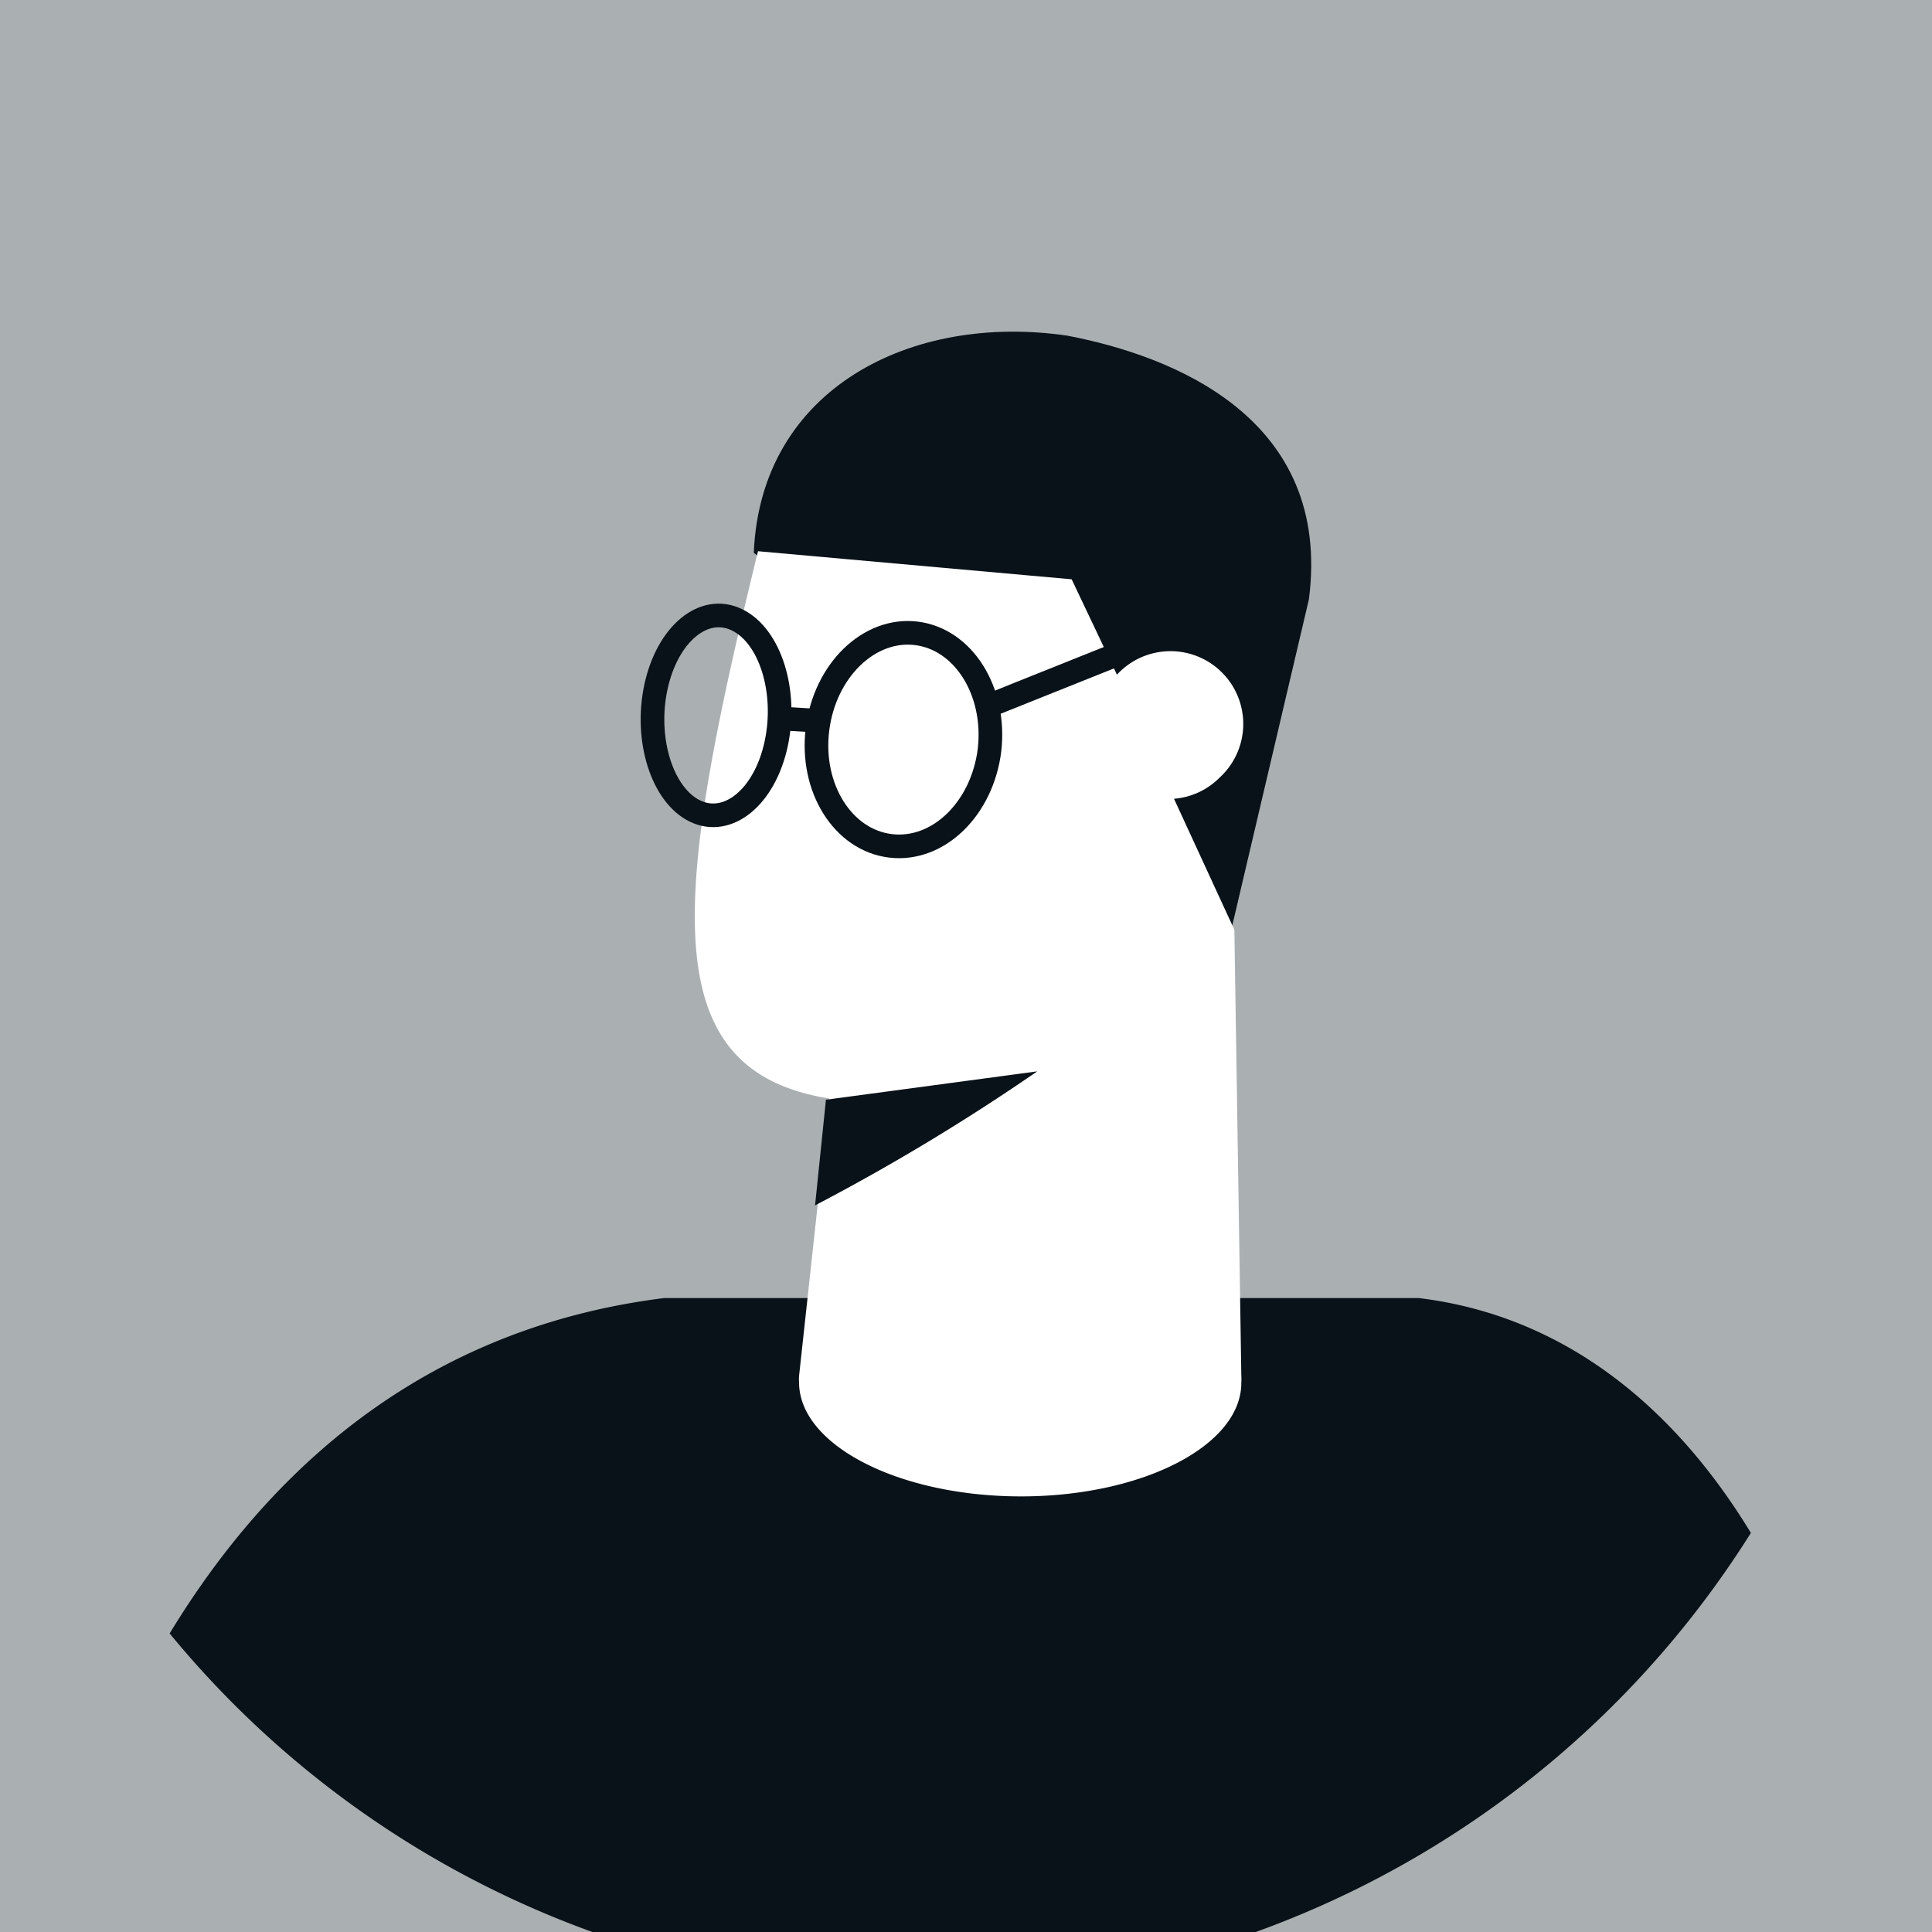
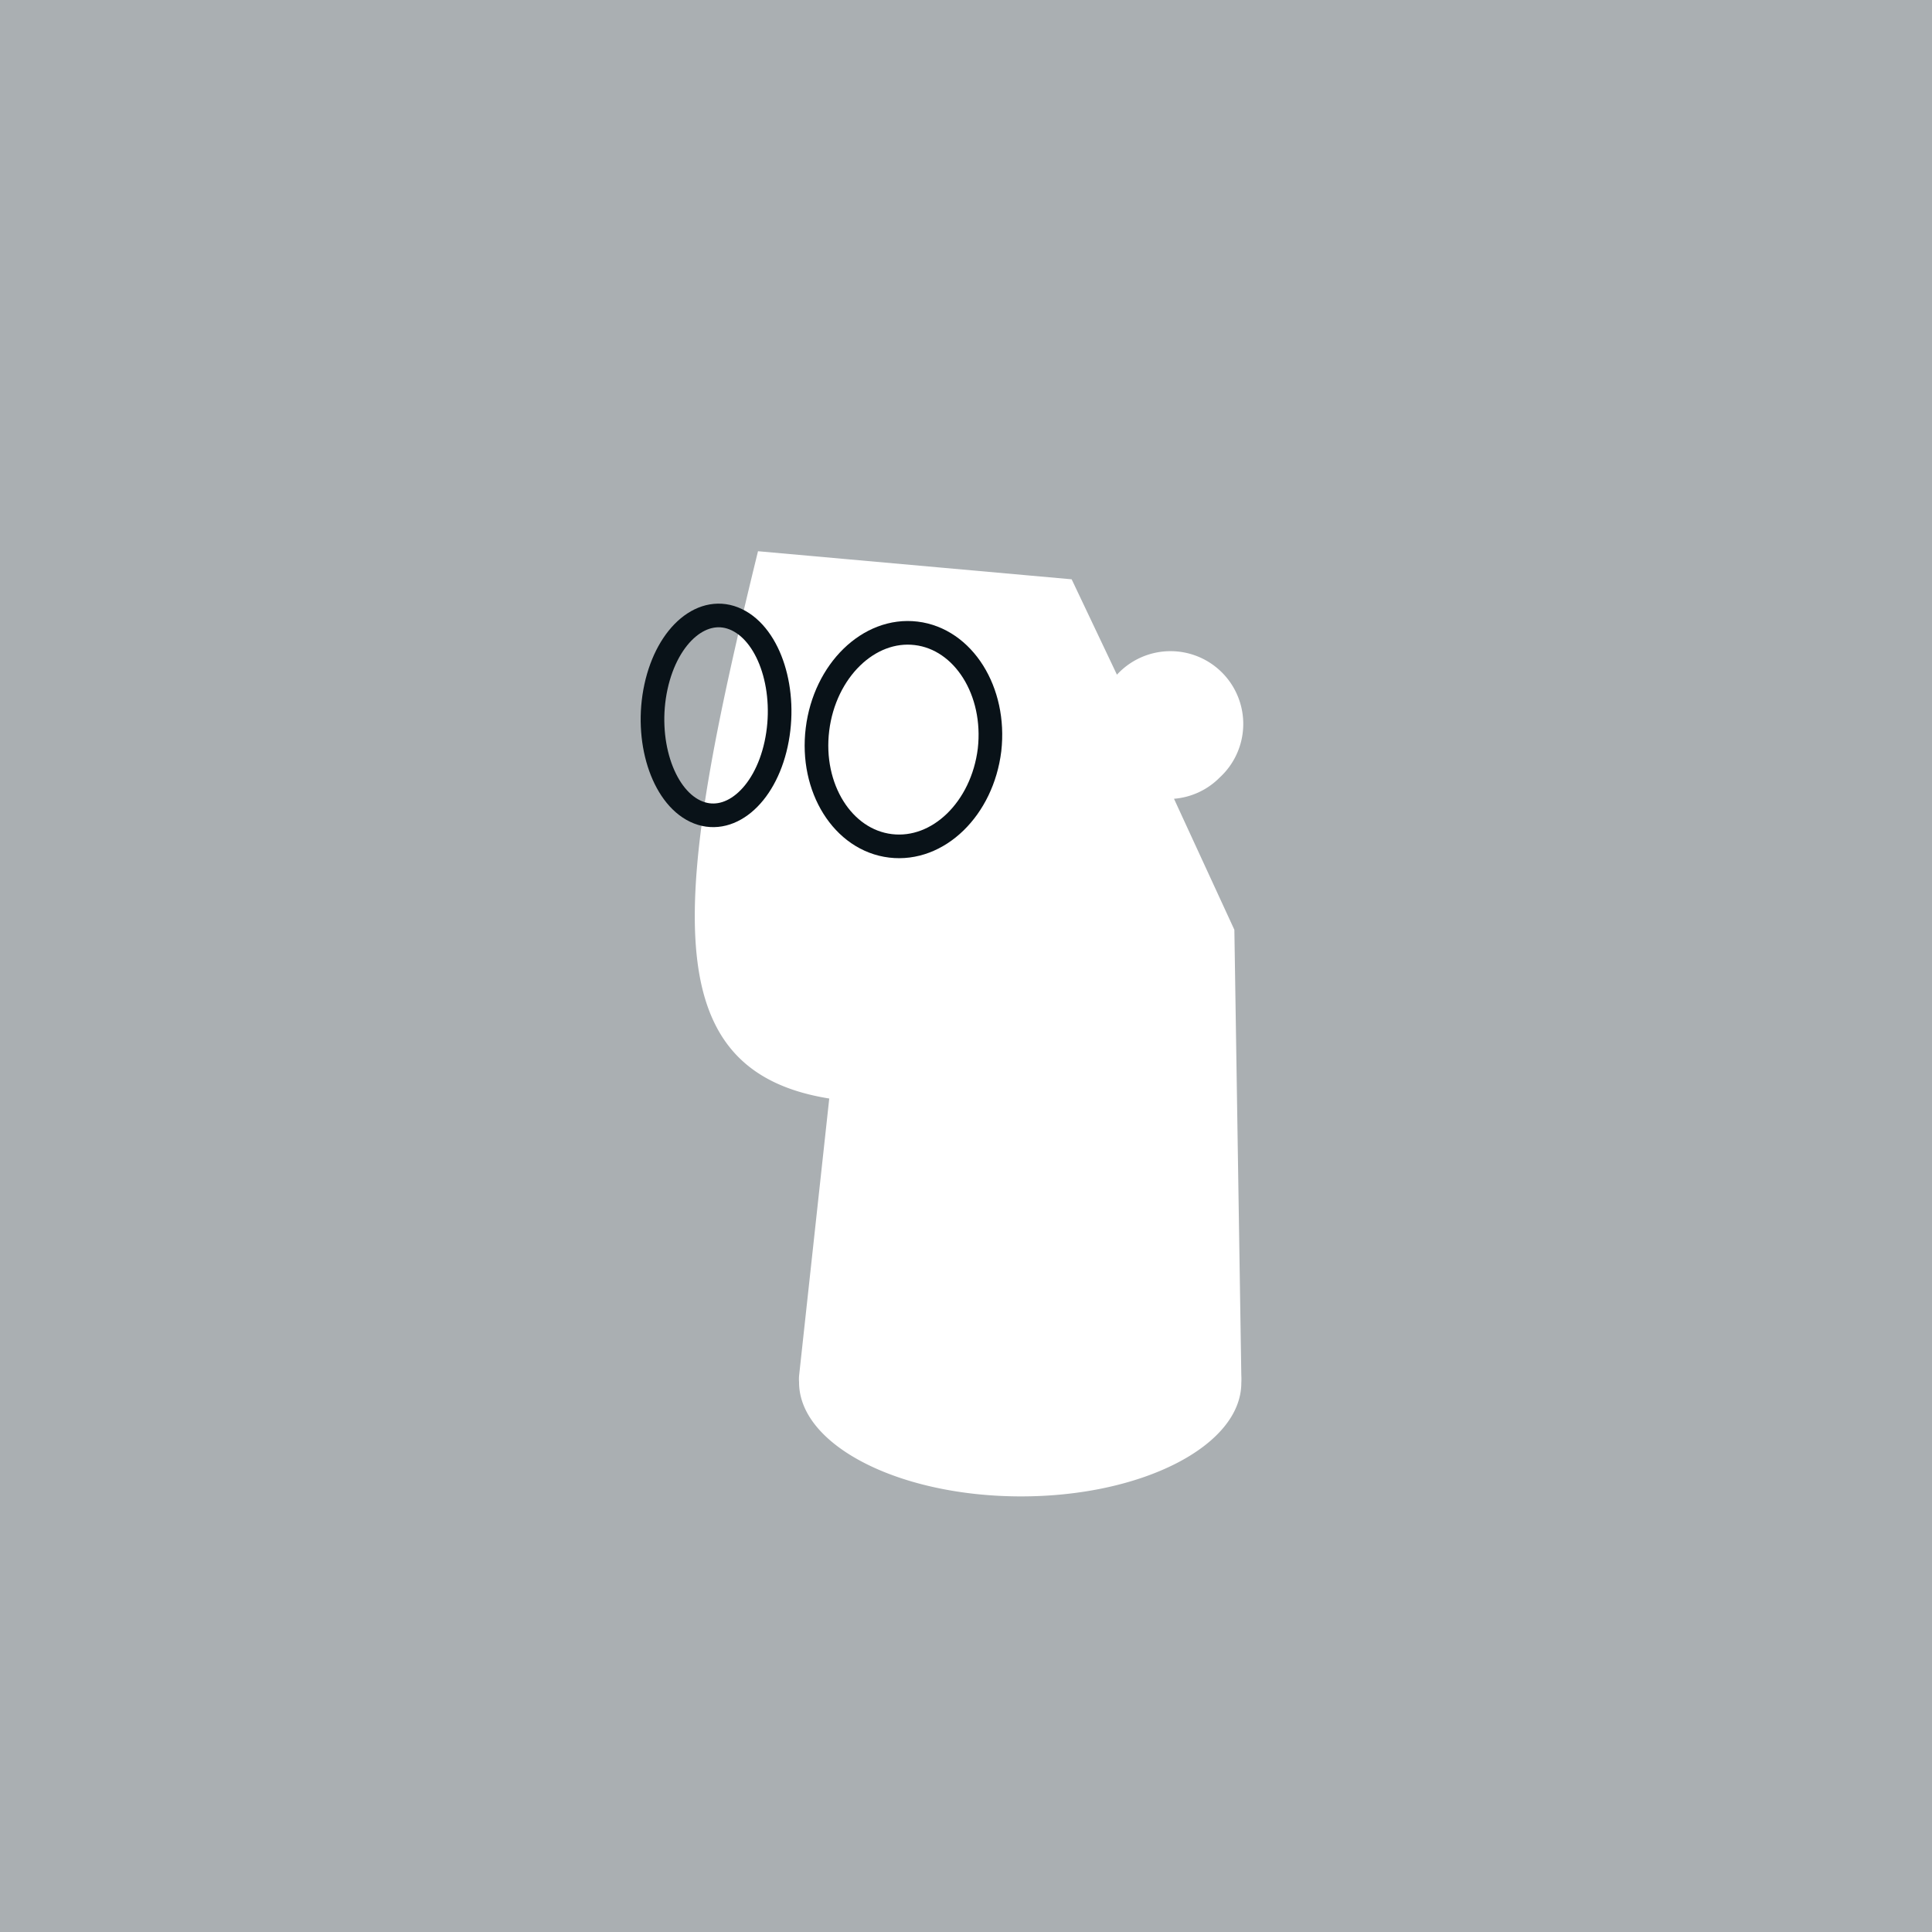
<svg xmlns="http://www.w3.org/2000/svg" id="Calque_1" data-name="Calque 1" viewBox="0 0 64 64">
  <title>avatar-homme-lunette-gris</title>
  <g id="Calque_2" data-name="Calque 2">
    <rect width="64" height="64" style="fill:#aaafb2" />
  </g>
-   <path id="Tracé_15988" data-name="Tracé 15988" d="M47,43H22C14,44,8.89,48.73,5.62,54.11A32.34,32.34,0,0,0,58,50.78C55.49,46.65,51.86,43.59,47,43Z" style="fill:#091218" />
-   <path id="Tracé_15989" data-name="Tracé 15989" d="M43.36,19.85c.77-6-4.5-8.06-8-8.73-5.17-.76-10.16,1.75-10.39,7.19L40.74,31Z" style="fill:#091218" />
  <path id="Tracé_15990" data-name="Tracé 15990" d="M25.11,18.26l10.39.93L37,22.35a2.41,2.41,0,1,1,3.4,3.41,2.39,2.39,0,0,1-1.51.7l2,4.34.23,14.75a2.26,2.26,0,0,1,0,.26c0,2.08-3.29,3.77-7.33,3.76s-7.33-1.71-7.32-3.79a1.34,1.34,0,0,1,0-.2l1-9.19C21.67,35.46,22.27,29.84,25.11,18.26Z" style="fill:#fff" />
-   <path id="Tracé_15991" data-name="Tracé 15991" d="M27.36,36.43l7-.94a70.46,70.46,0,0,1-7.36,4.44Z" style="fill:#091218" />
  <path id="Tracé_15992" data-name="Tracé 15992" d="M32.78,24.84c-.24,1.95-1.7,3.37-3.28,3.18s-2.66-1.92-2.42-3.86,1.7-3.37,3.27-3.18S33,22.9,32.78,24.84Z" style="fill:none;stroke:#091218;stroke-linecap:round;stroke-linejoin:round;stroke-width:0.783px" />
  <path id="Tracé_15993" data-name="Tracé 15993" d="M25.71,24.65c-.38,1.75-1.59,2.74-2.68,2.22s-1.68-2.37-1.3-4.12,1.58-2.75,2.68-2.22S26.09,22.9,25.71,24.65Z" style="fill:none;stroke:#091218;stroke-linecap:round;stroke-linejoin:round;stroke-width:0.783px" />
-   <line id="Ligne_30" data-name="Ligne 30" x1="26.19" y1="23.82" x2="27.02" y2="23.87" style="fill:none;stroke:#091218;stroke-linecap:round;stroke-linejoin:round;stroke-width:0.783px" />
-   <line id="Ligne_31" data-name="Ligne 31" x1="33.03" y1="23.27" x2="37.35" y2="21.54" style="fill:none;stroke:#091218;stroke-linecap:round;stroke-linejoin:round;stroke-width:0.783px" />
</svg>